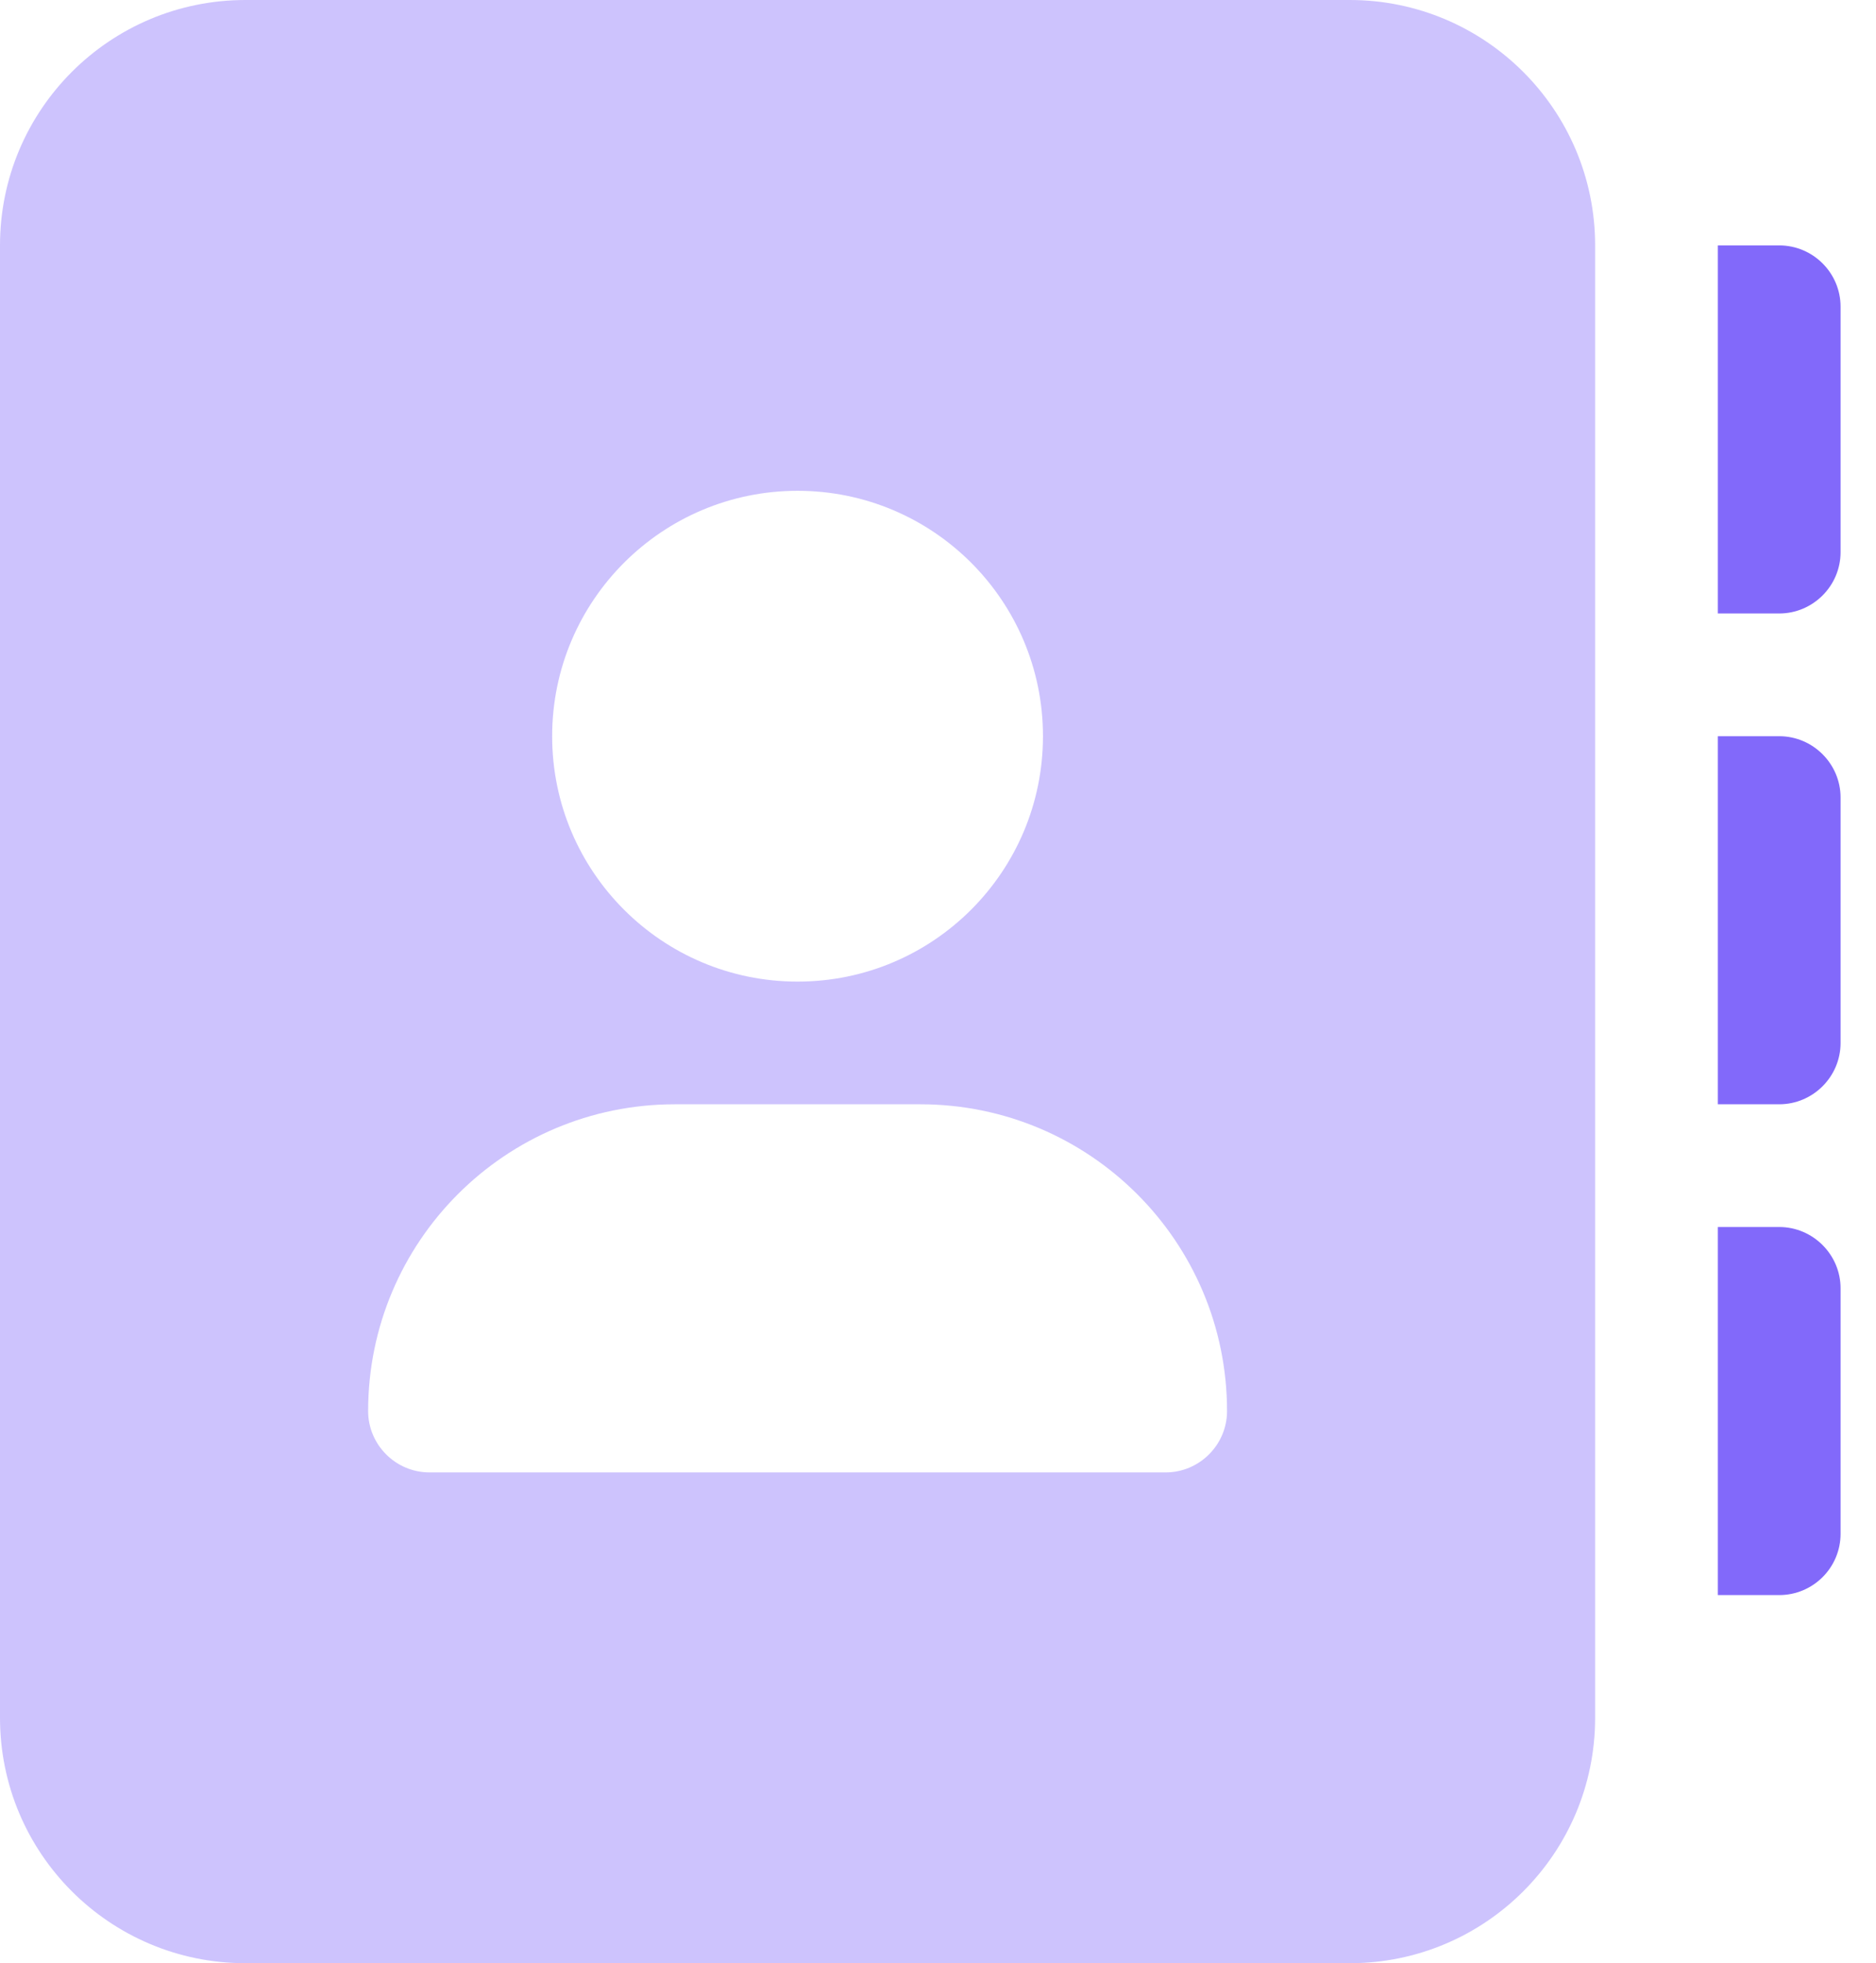
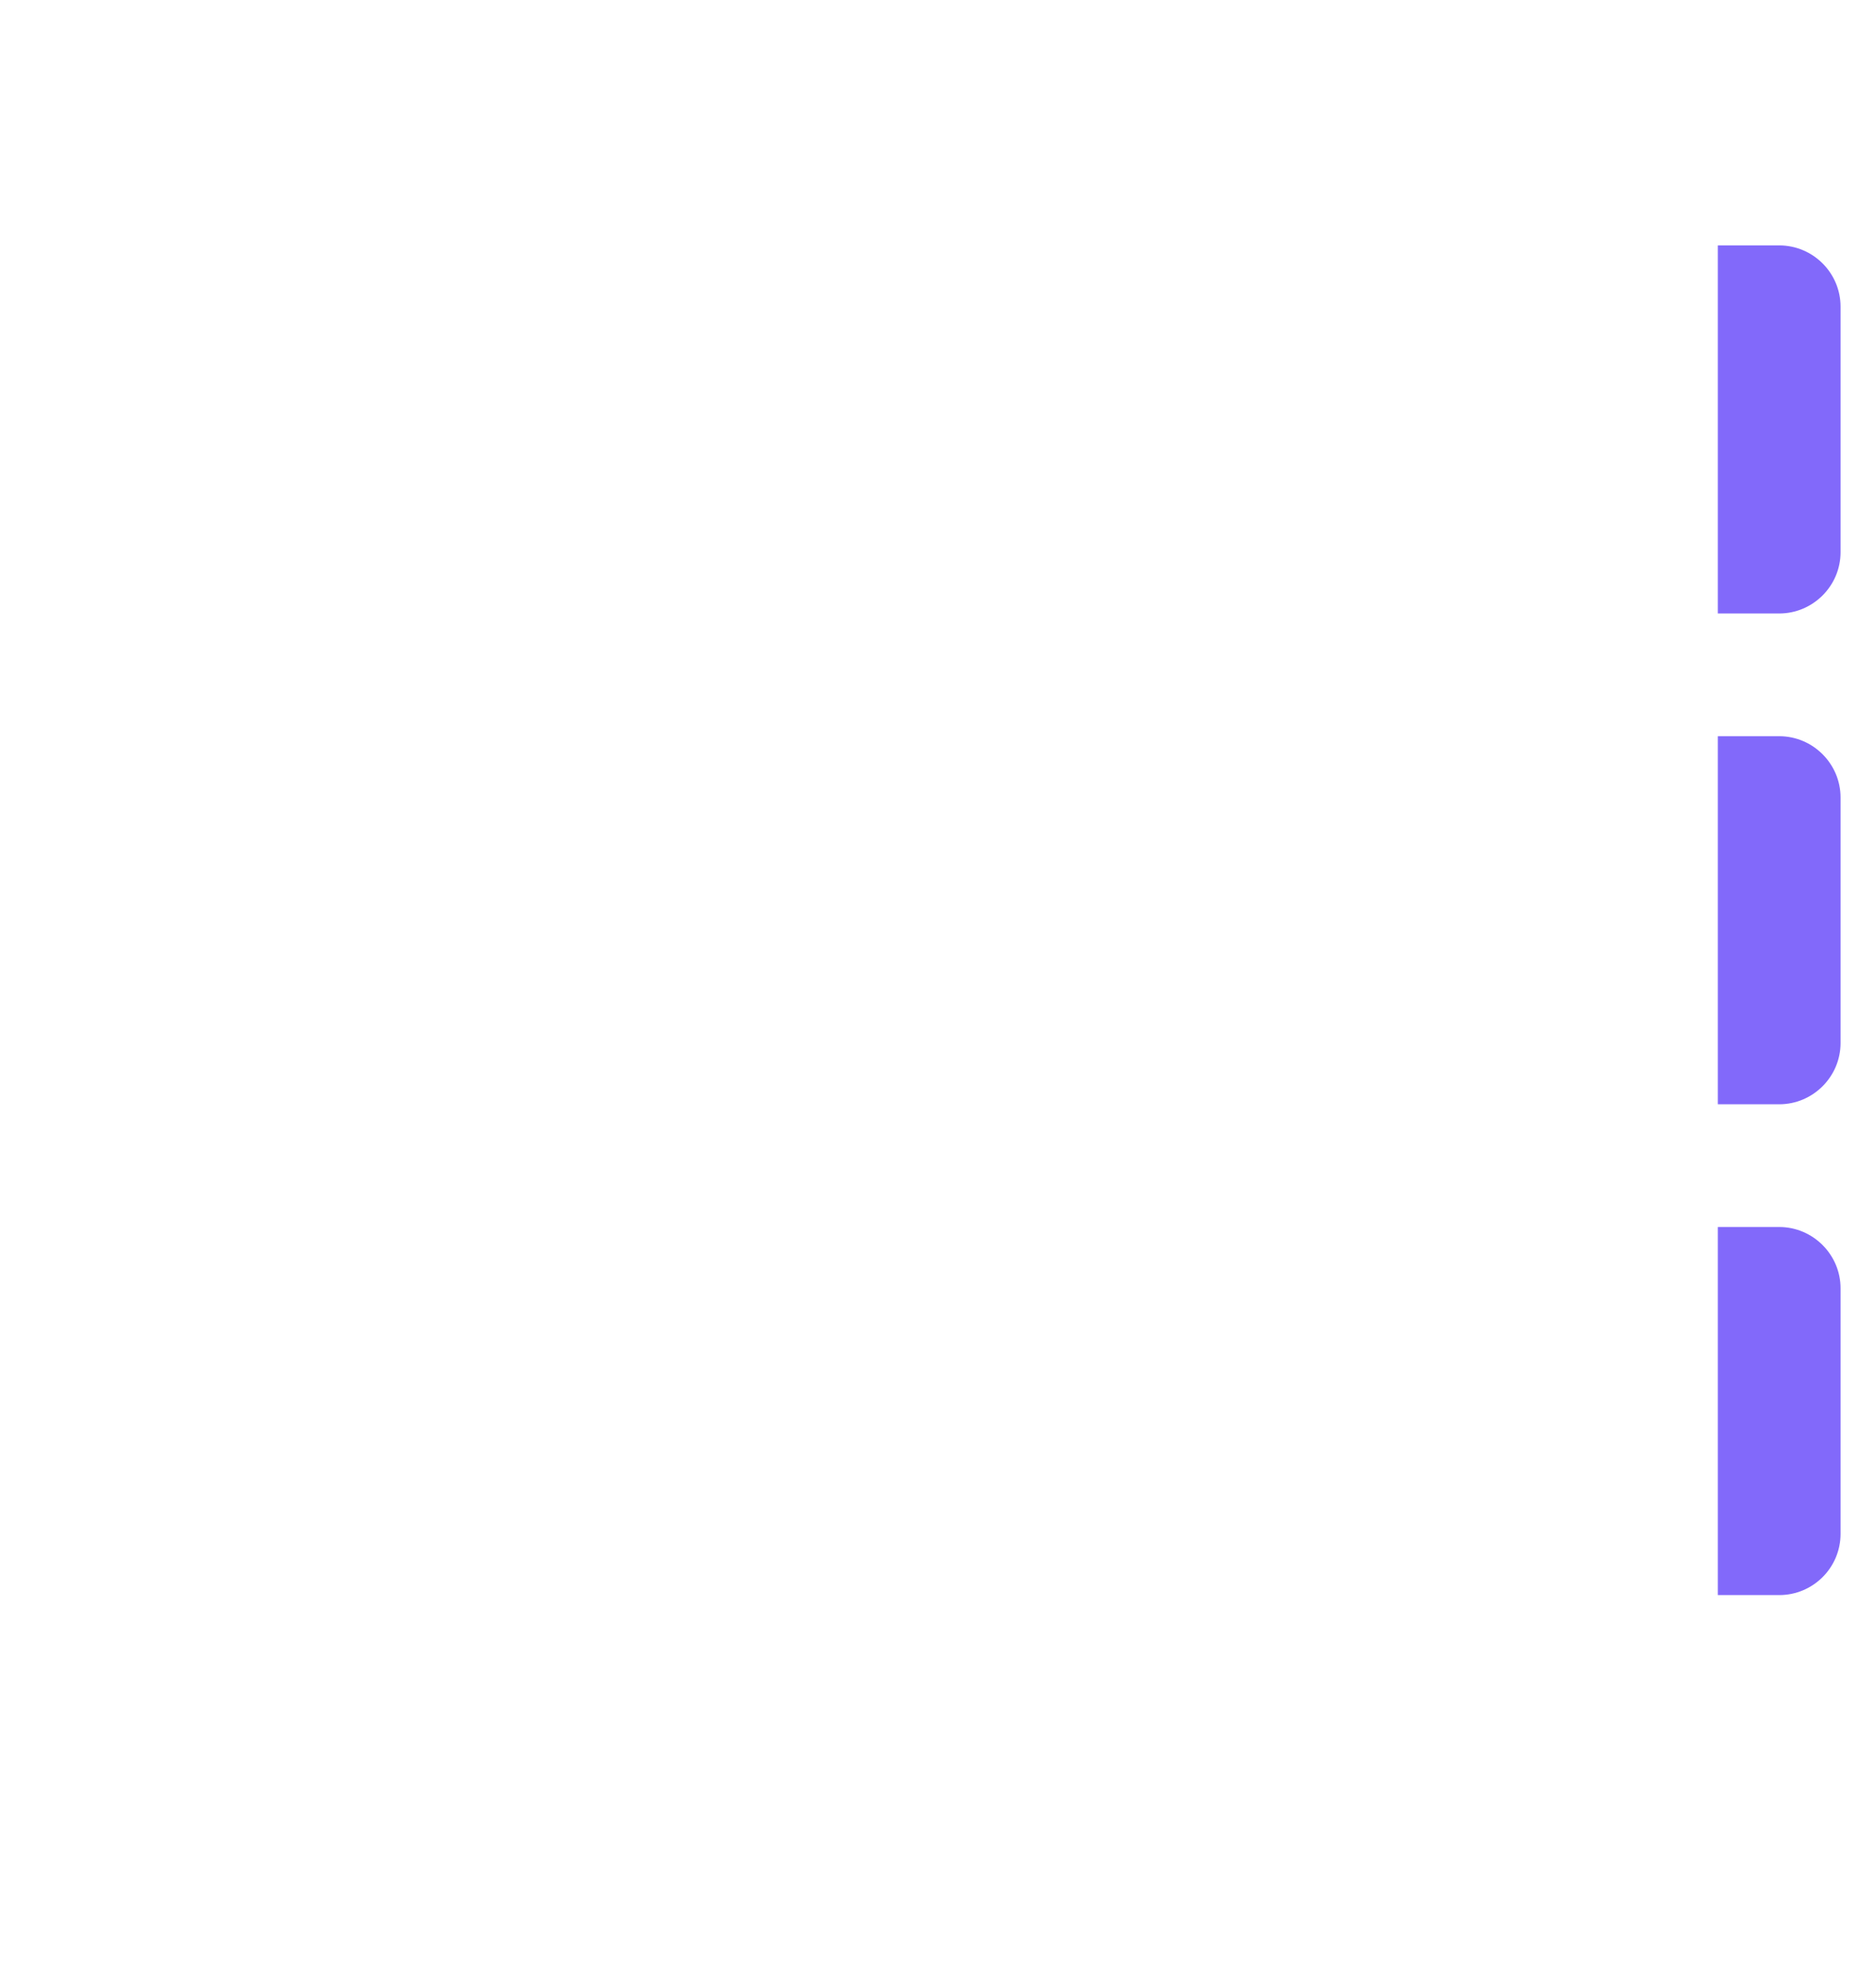
<svg xmlns="http://www.w3.org/2000/svg" width="43" height="45" viewBox="0 0 43 45" fill="none">
  <path d="M40.781 5.625H39.375V14.062H40.781C41.555 14.062 42.188 13.43 42.188 12.656V7.031C42.188 6.254 41.555 5.625 40.781 5.625ZM40.781 16.875H39.375V25.312H40.781C41.555 25.312 42.188 24.68 42.188 23.906V18.281C42.188 17.508 41.555 16.875 40.781 16.875ZM40.781 28.125H39.375V36.562H40.781C41.558 36.562 42.188 35.933 42.188 35.156V29.531C42.188 28.758 41.555 28.125 40.781 28.125Z" fill="#8269FA" />
-   <path opacity="0.4" fill-rule="evenodd" clip-rule="evenodd" d="M5.625 0H30.938C34.04 0 36.562 2.518 36.562 5.625V39.375C36.562 42.482 34.044 45 30.938 45H5.625C2.518 45 0 42.482 0 39.375V5.625C0 2.518 2.518 0 5.625 0ZM28.125 32.344C28.125 33.117 27.492 33.75 26.719 33.75H9.844C9.07 33.75 8.438 33.117 8.438 32.344C8.438 28.459 11.584 25.312 15.469 25.312H21.094C24.977 25.312 28.125 28.461 28.125 32.344ZM23.906 16.875C23.906 13.768 21.388 11.25 18.281 11.25C15.179 11.25 12.656 13.768 12.656 16.875C12.656 19.982 15.175 22.5 18.281 22.5C21.388 22.5 23.906 19.982 23.906 16.875Z" fill="#8269FA" />
</svg>